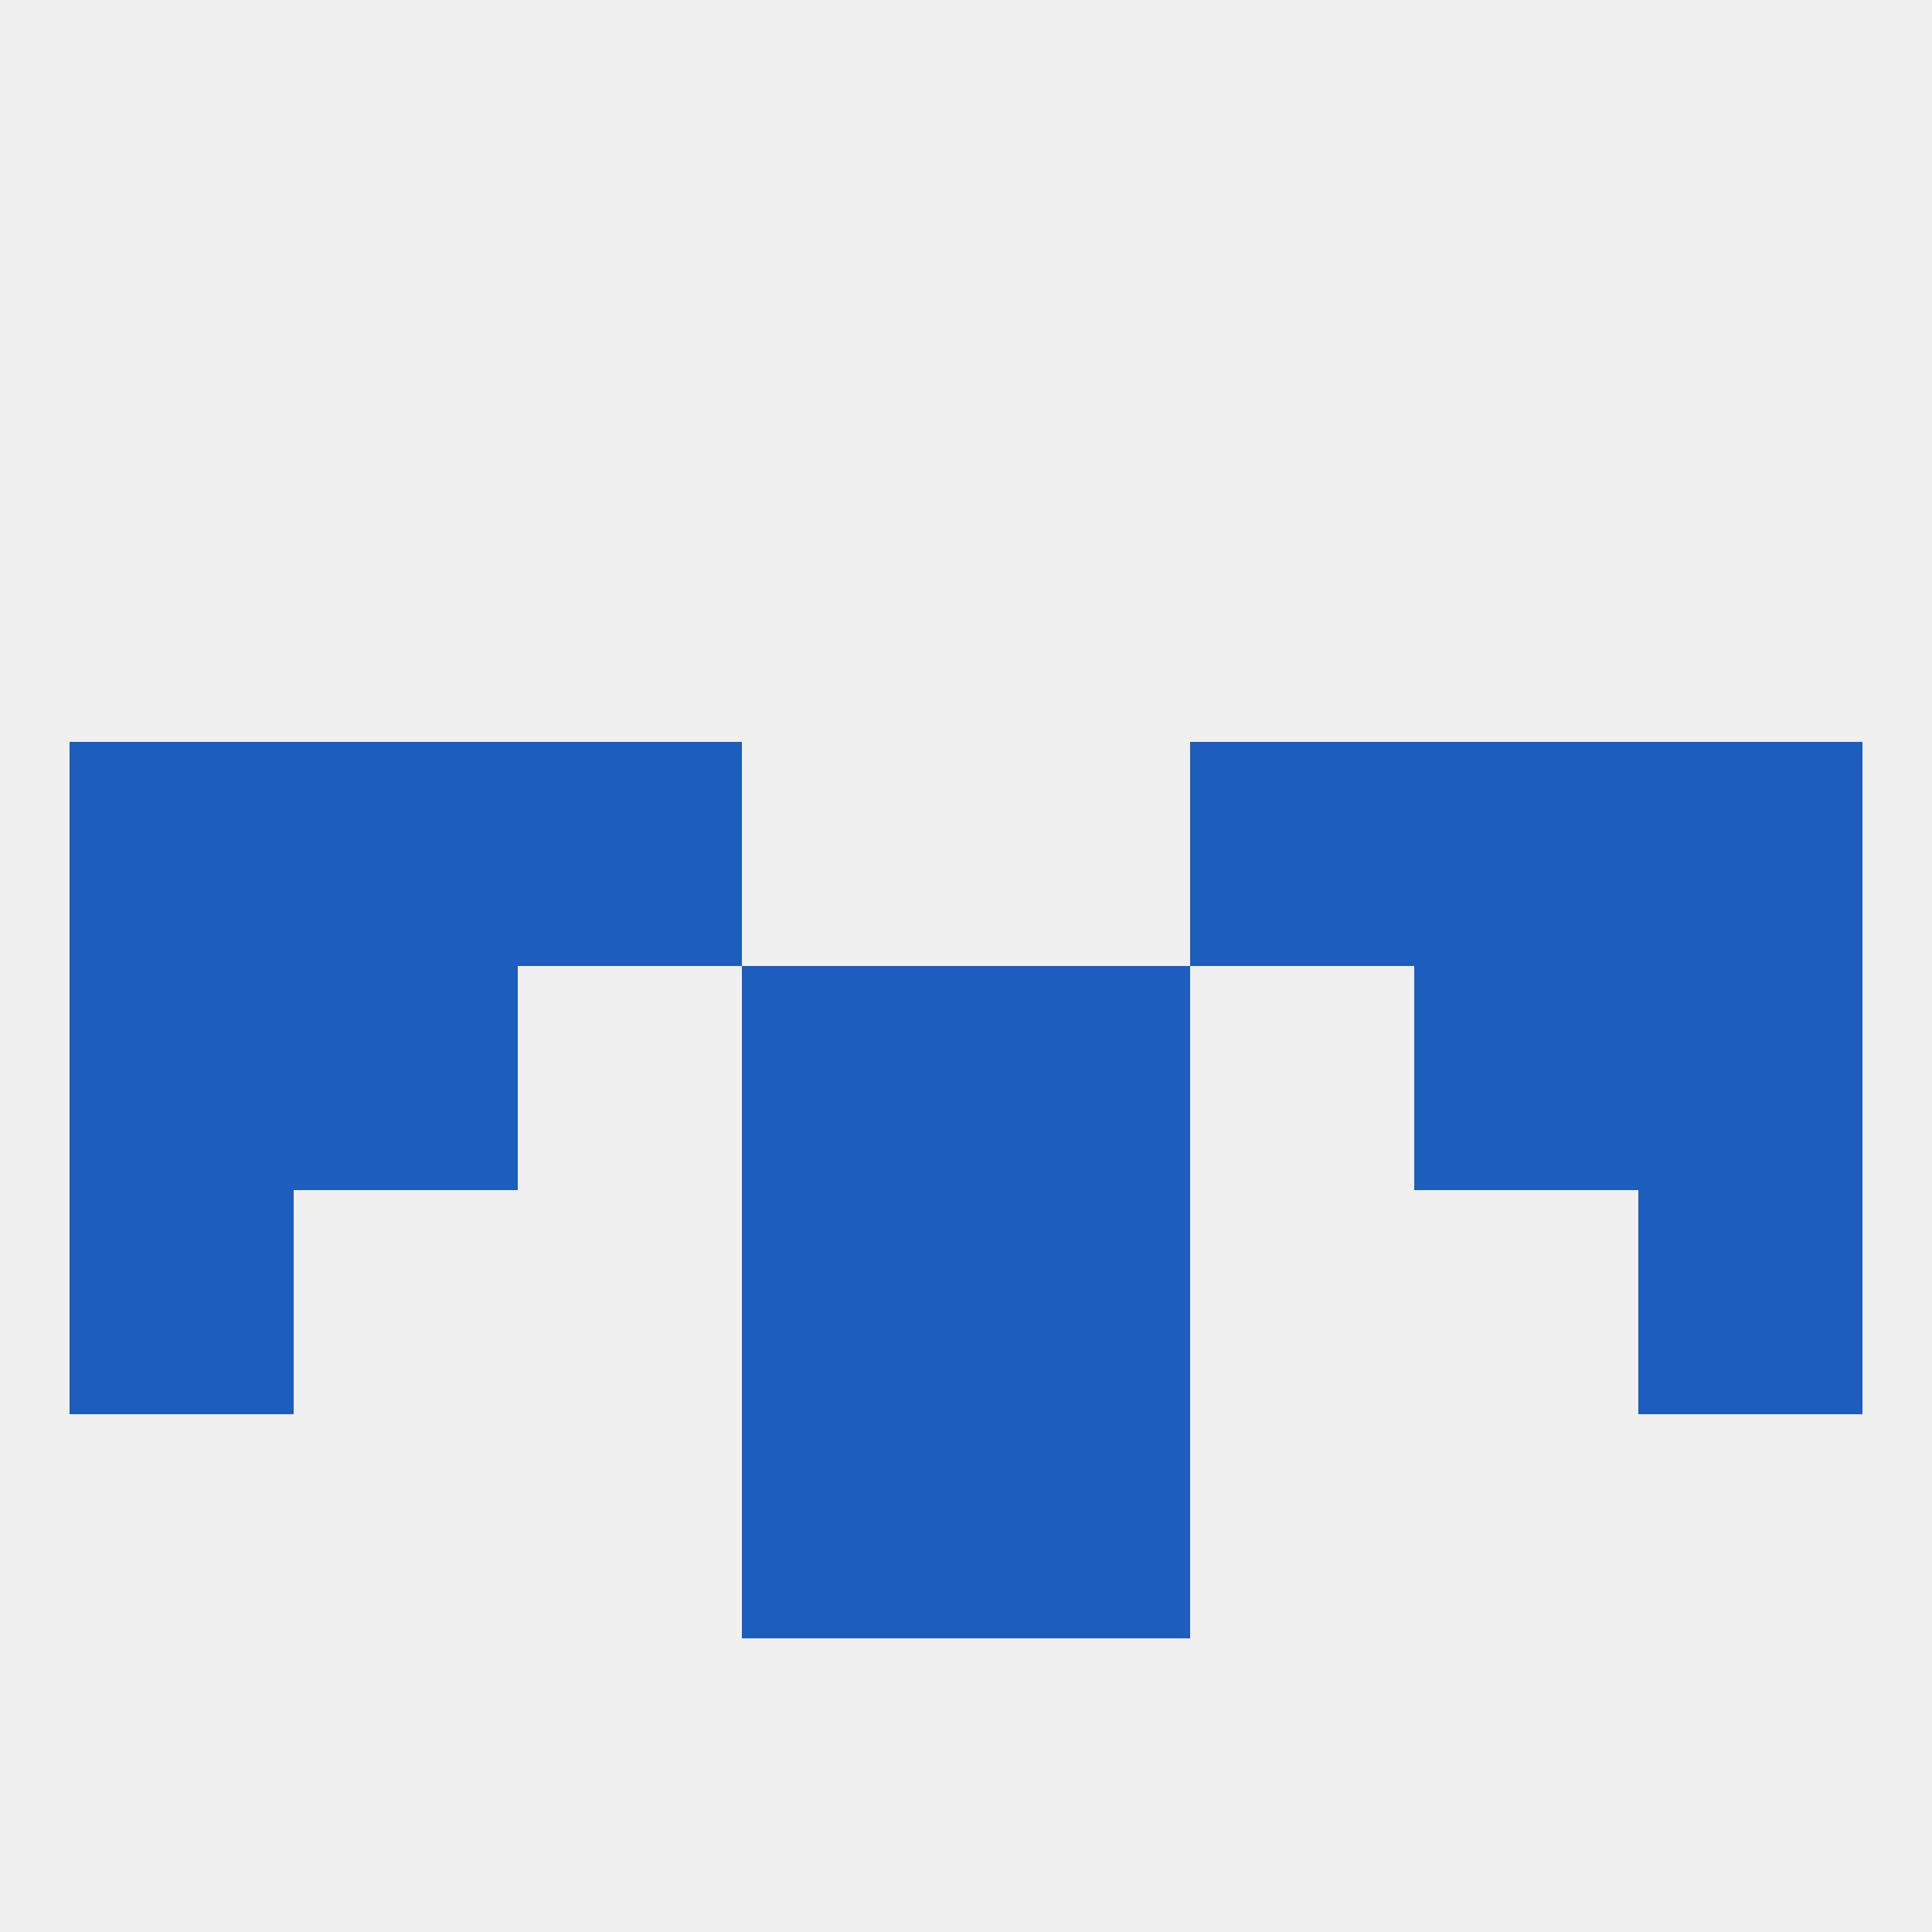
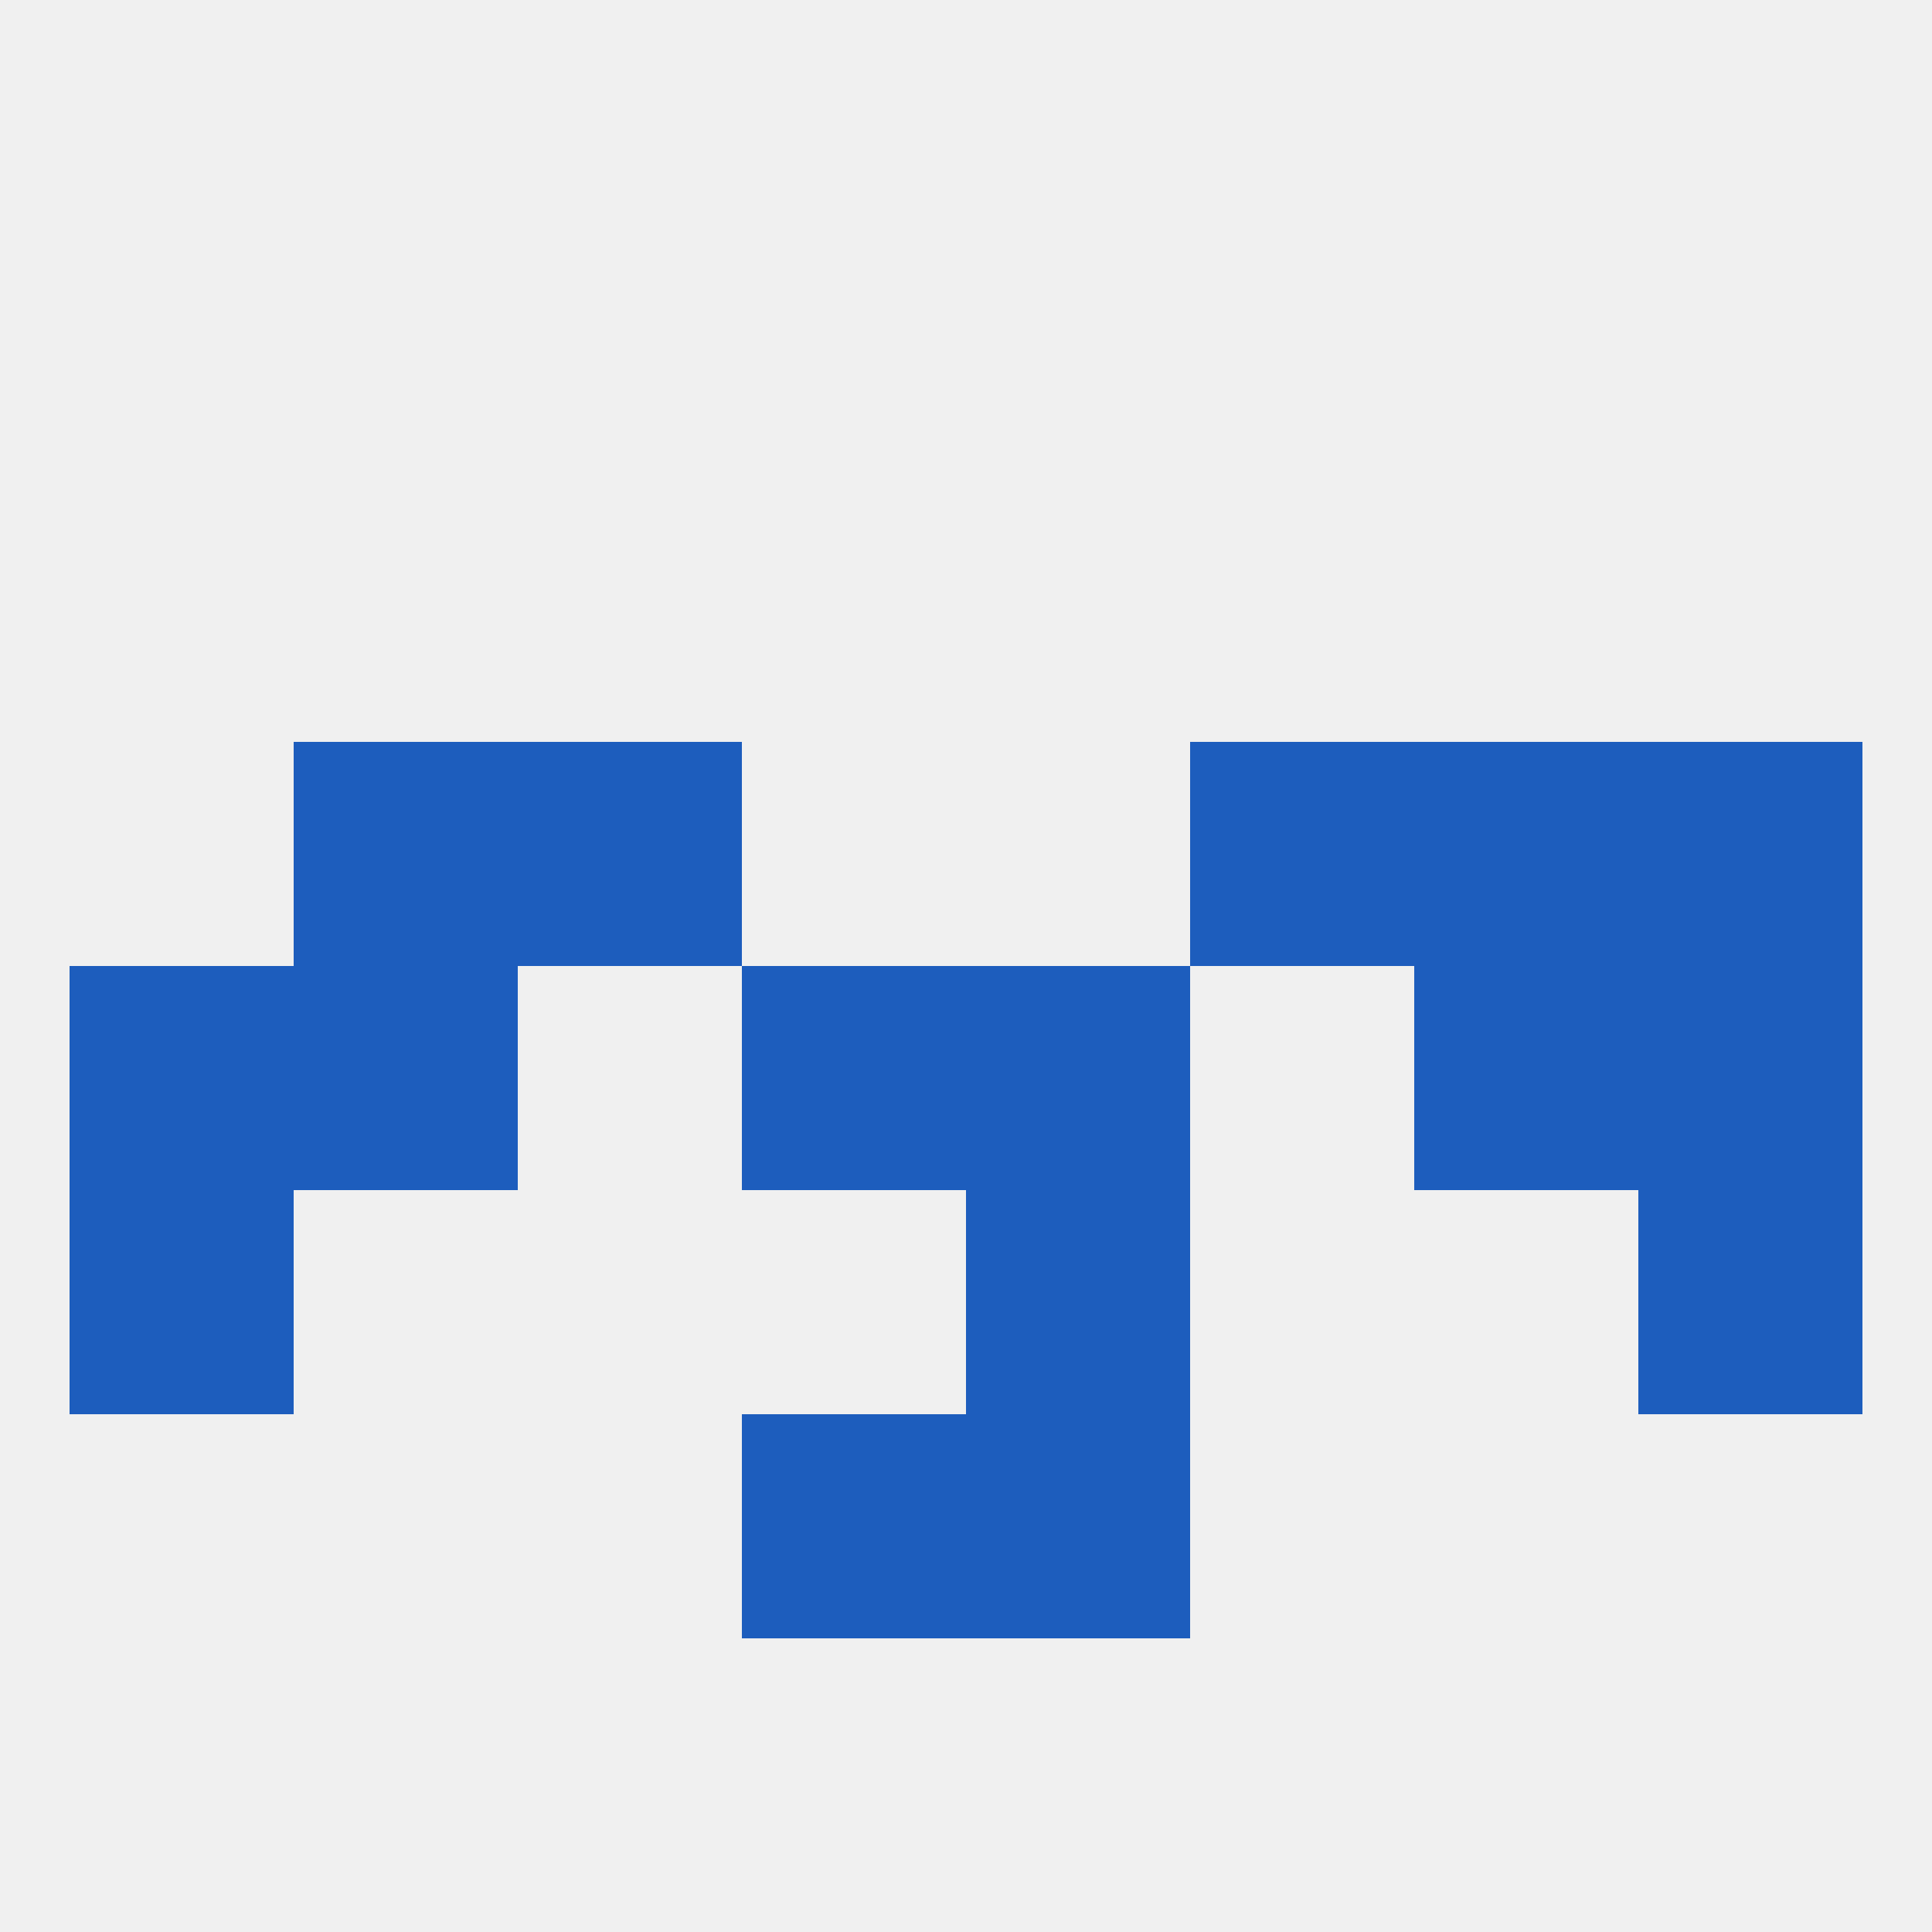
<svg xmlns="http://www.w3.org/2000/svg" version="1.1" baseprofile="full" width="250" height="250" viewBox="0 0 250 250">
  <rect width="100%" height="100%" fill="rgba(240,240,240,255)" />
  <rect x="212" y="125" width="29" height="29" fill="rgba(29,93,189,255)" />
  <rect x="96" y="125" width="29" height="29" fill="rgba(29,93,189,255)" />
  <rect x="125" y="125" width="29" height="29" fill="rgba(29,93,189,255)" />
  <rect x="38" y="125" width="29" height="29" fill="rgba(29,93,189,255)" />
  <rect x="183" y="125" width="29" height="29" fill="rgba(29,93,189,255)" />
  <rect x="9" y="125" width="29" height="29" fill="rgba(29,93,189,255)" />
  <rect x="125" y="154" width="29" height="29" fill="rgba(29,93,189,255)" />
  <rect x="9" y="154" width="29" height="29" fill="rgba(29,93,189,255)" />
  <rect x="212" y="154" width="29" height="29" fill="rgba(29,93,189,255)" />
-   <rect x="96" y="154" width="29" height="29" fill="rgba(29,93,189,255)" />
  <rect x="96" y="183" width="29" height="29" fill="rgba(29,93,189,255)" />
  <rect x="125" y="183" width="29" height="29" fill="rgba(29,93,189,255)" />
-   <rect x="9" y="96" width="29" height="29" fill="rgba(29,93,189,255)" />
  <rect x="212" y="96" width="29" height="29" fill="rgba(29,93,189,255)" />
  <rect x="38" y="96" width="29" height="29" fill="rgba(29,93,189,255)" />
  <rect x="183" y="96" width="29" height="29" fill="rgba(29,93,189,255)" />
  <rect x="67" y="96" width="29" height="29" fill="rgba(29,93,189,255)" />
  <rect x="154" y="96" width="29" height="29" fill="rgba(29,93,189,255)" />
</svg>